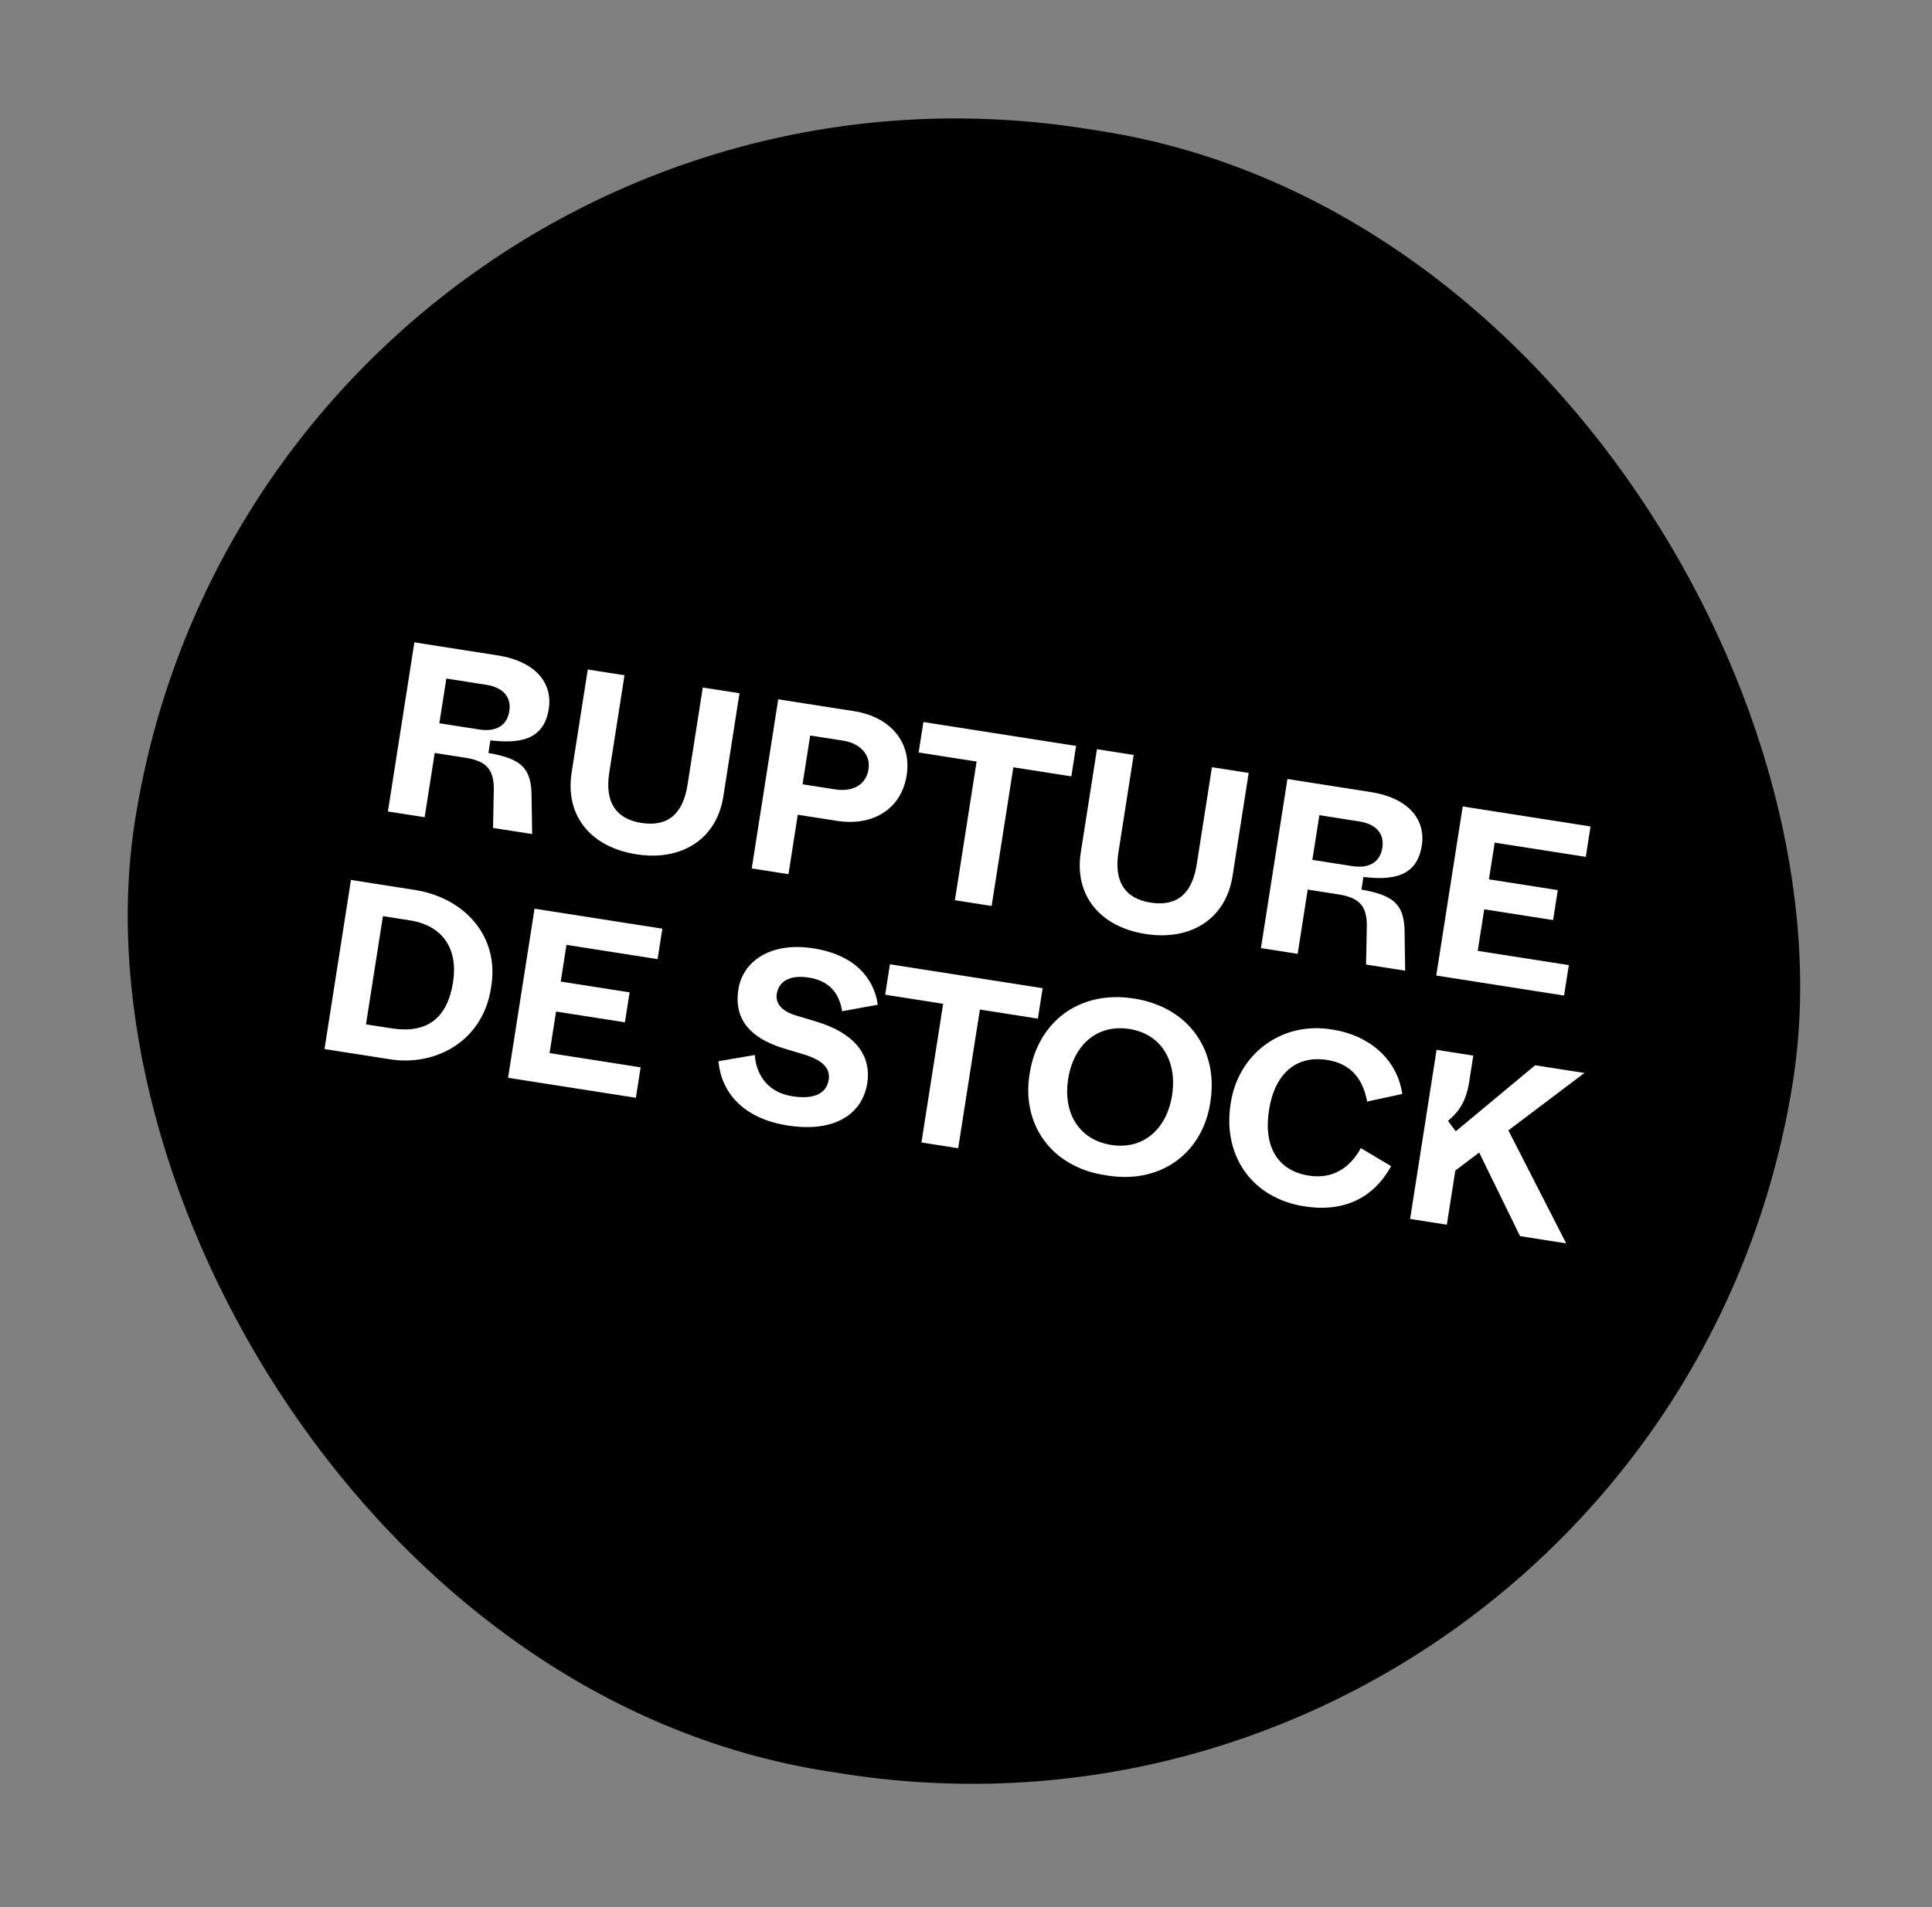
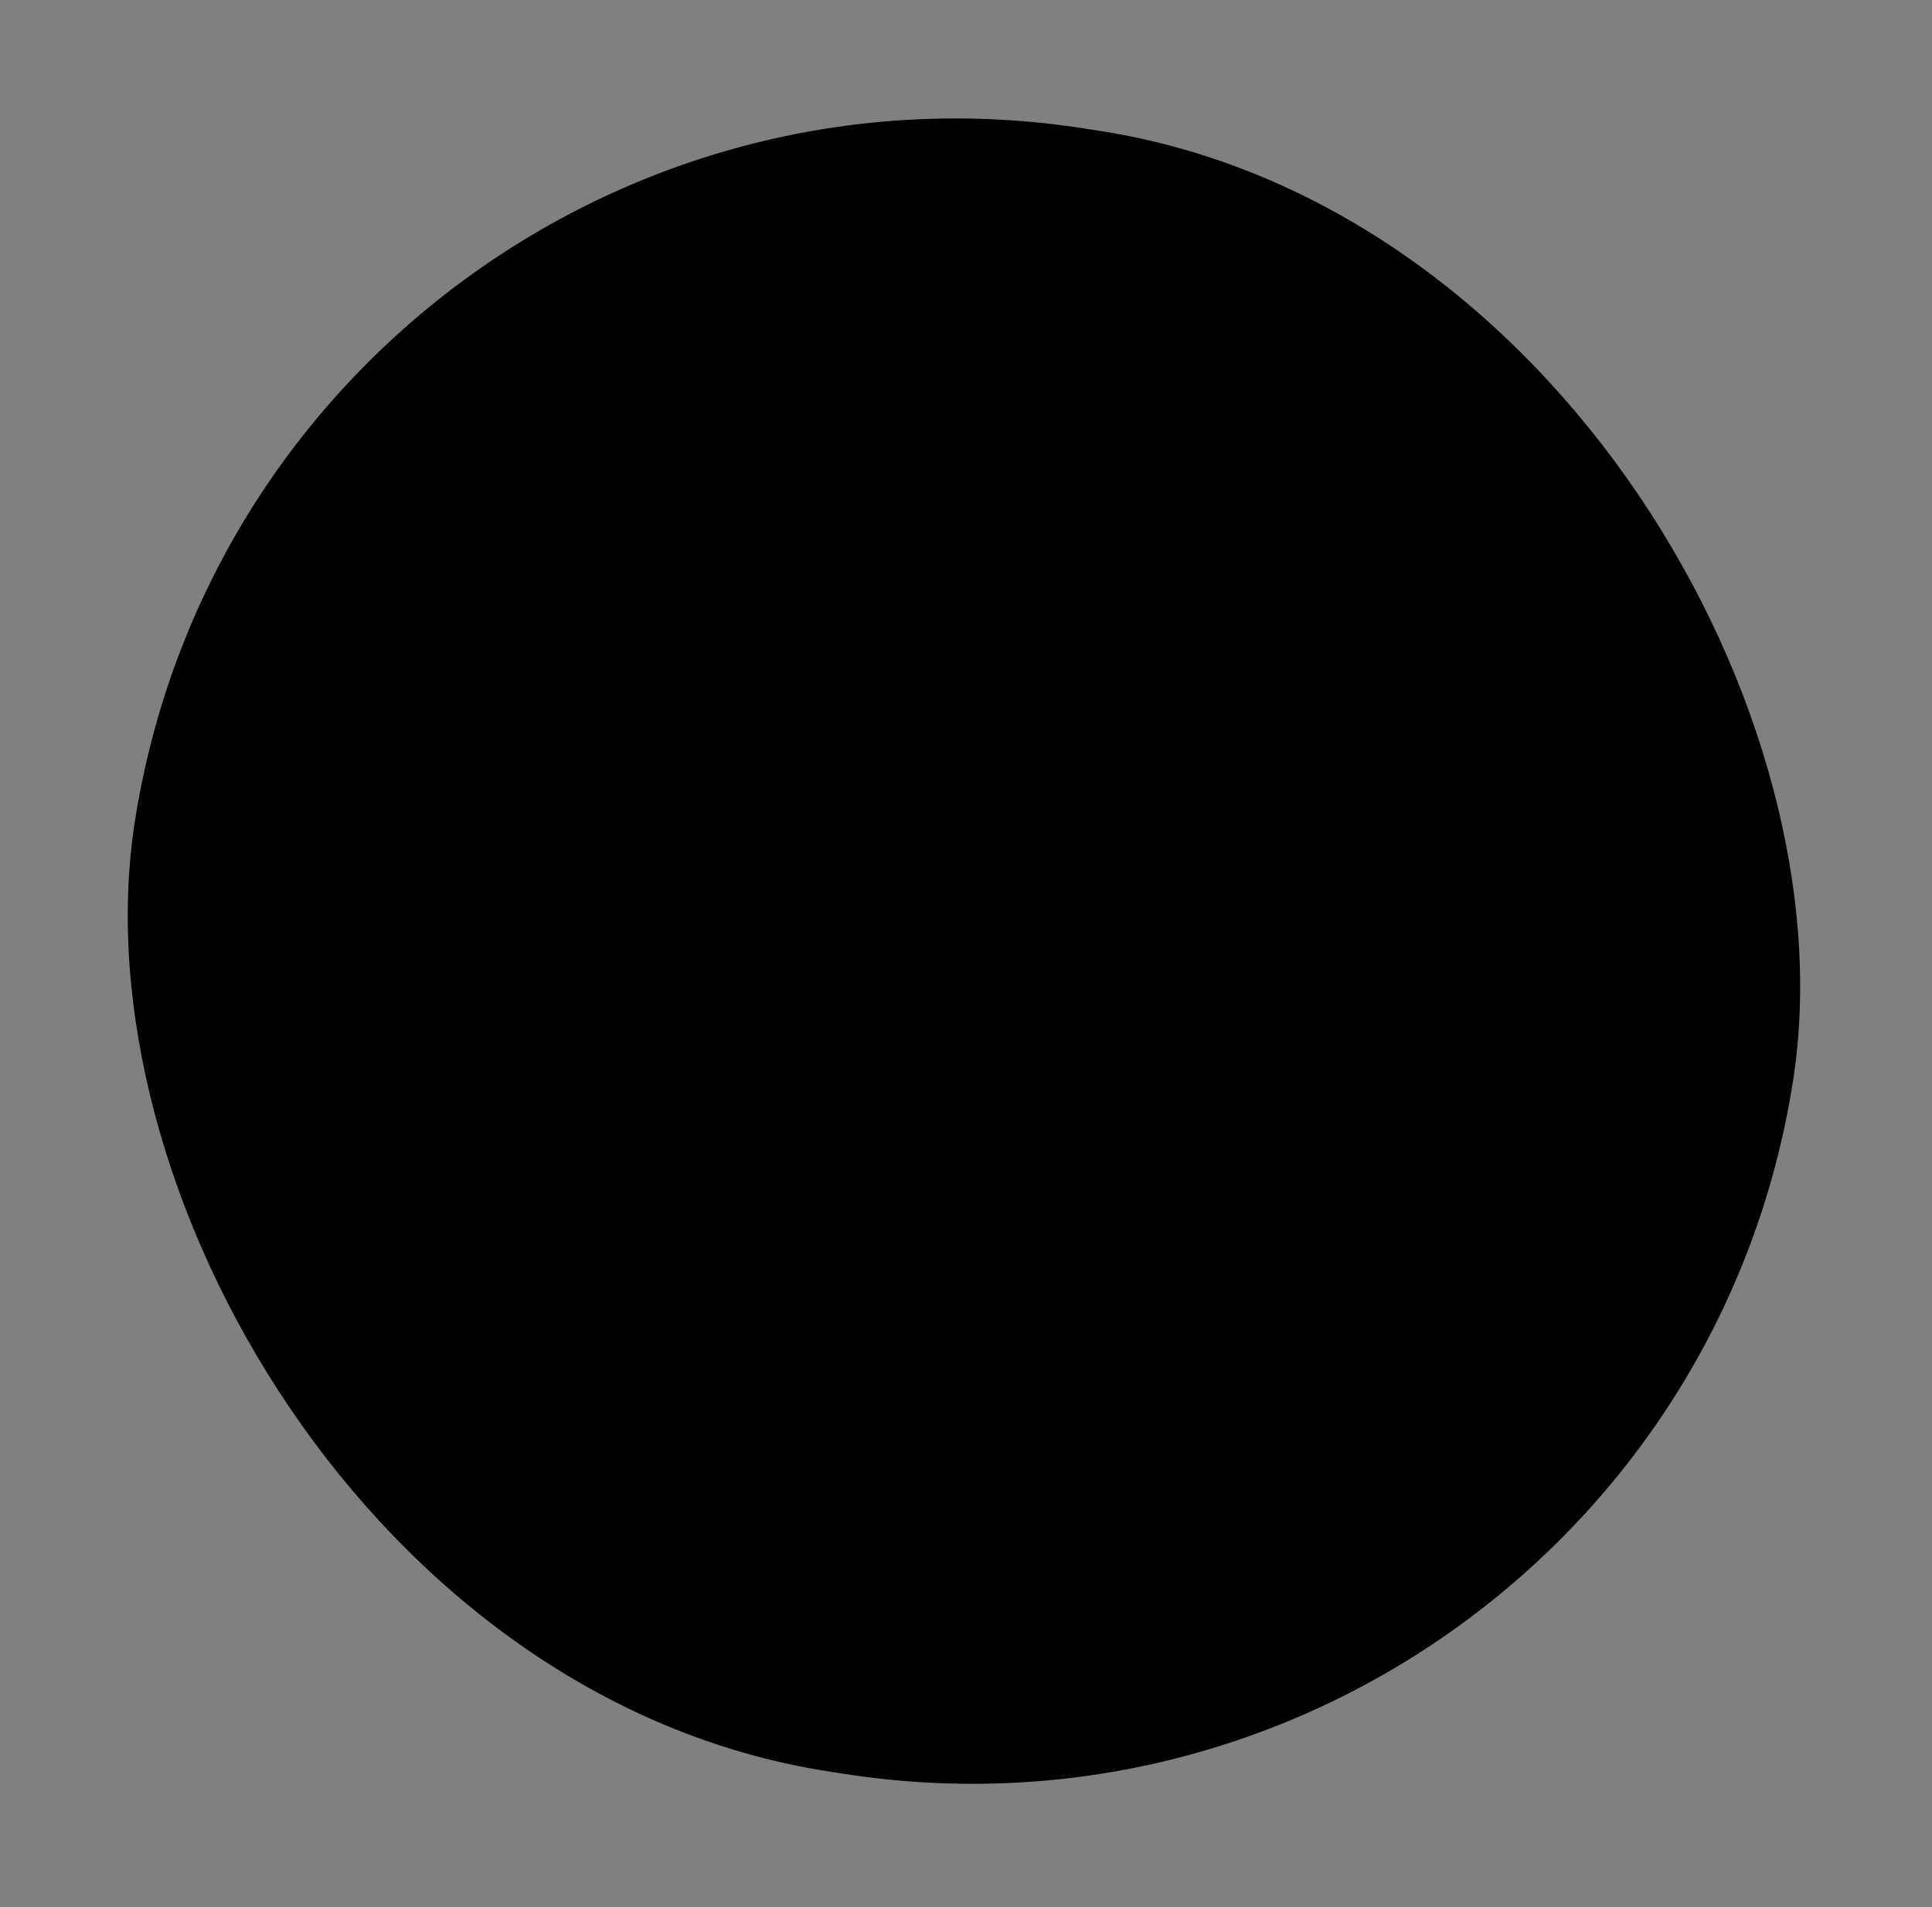
<svg xmlns="http://www.w3.org/2000/svg" width="79" height="78" viewBox="0 0 79 78" fill="none">
  <rect x="0" y="0" width="79" height="78" fill="#808080" stroke="none" />
  <rect x="10.773" width="68.628" height="68" rx="34" transform="rotate(8.896 10.773 0)" fill="black" />
-   <path d="M15.862 33.186L16.944 26.27L20.363 26.805C21.835 27.036 22.613 27.886 22.439 28.993C22.234 30.307 21.196 30.407 20.052 30.279L19.971 30.793C21.192 31.014 21.69 31.325 21.733 32.404L21.76 34.109L20.16 33.859L20.192 32.295C20.199 31.476 19.899 31.125 19.03 30.989L17.775 30.793L17.364 33.421L15.862 33.186ZM18.251 27.75L17.965 29.578L19.595 29.833C20.267 29.938 20.732 29.687 20.826 29.084C20.919 28.491 20.553 28.11 19.881 28.005L18.251 27.75ZM23.374 31.598L24.034 27.38L25.536 27.615L24.913 31.596C24.727 32.782 25.163 33.488 26.23 33.655C27.337 33.828 27.933 33.253 28.113 32.097L28.737 28.116L30.238 28.351L29.578 32.57C29.3 34.348 27.837 35.222 26.029 34.939C24.132 34.642 23.102 33.337 23.374 31.598ZM31.822 28.599L34.924 29.084C36.396 29.315 37.288 30.345 37.074 31.708C36.859 33.082 35.694 33.8 34.232 33.571L32.621 33.319L32.241 35.75L30.739 35.515L31.822 28.599ZM34.462 30.287L33.129 30.079L32.816 32.074L34.15 32.283C34.871 32.396 35.414 32.096 35.513 31.464C35.608 30.861 35.174 30.399 34.462 30.287ZM37.563 30.773L37.758 29.528L44.002 30.505L43.807 31.75L41.436 31.379L40.548 37.05L39.046 36.815L39.934 31.144L37.563 30.773ZM44.194 34.857L44.855 30.639L46.356 30.874L45.733 34.855C45.548 36.041 45.984 36.747 47.051 36.914C48.157 37.087 48.753 36.512 48.934 35.356L49.557 31.375L51.059 31.61L50.399 35.828C50.12 37.607 48.658 38.481 46.85 38.198C44.953 37.901 43.922 36.596 44.194 34.857ZM51.56 38.773L52.643 31.858L56.061 32.393C57.533 32.623 58.311 33.474 58.138 34.58C57.932 35.894 56.894 35.995 55.75 35.866L55.67 36.38C56.89 36.602 57.388 36.912 57.432 37.992L57.458 39.697L55.858 39.446L55.89 37.882C55.897 37.063 55.597 36.713 54.728 36.577L53.473 36.38L53.062 39.008L51.56 38.773ZM53.95 33.337L53.663 35.165L55.294 35.42C55.965 35.526 56.43 35.274 56.524 34.672C56.617 34.079 56.252 33.698 55.58 33.593L53.95 33.337ZM63.955 40.714L58.729 39.895L59.811 32.98L65.038 33.798L64.843 35.042L61.118 34.46L60.883 35.961L63.699 36.402L63.507 37.627L60.691 37.186L60.425 38.886L64.15 39.469L63.955 40.714ZM13.269 42.902L14.351 35.986L16.959 36.394C18.975 36.71 20.441 38.275 20.081 40.375C19.774 42.533 17.848 43.649 15.877 43.31L13.269 42.902ZM14.965 41.892L16.003 42.054C17.455 42.282 18.292 41.654 18.526 40.162C18.731 38.848 18.148 37.856 16.755 37.638L15.658 37.466L14.965 41.892ZM26.001 44.895L20.775 44.077L21.858 37.161L27.084 37.979L26.889 39.224L23.164 38.641L22.929 40.142L25.745 40.583L25.553 41.808L22.738 41.368L22.472 43.067L26.196 43.65L26.001 44.895ZM29.378 43.399L30.865 43.146C30.911 43.892 31.346 44.668 32.393 44.832C33.312 44.976 33.799 44.708 33.886 44.155C33.955 43.71 33.674 43.373 32.892 43.129L32.051 42.876C30.689 42.46 29.999 41.694 30.193 40.459C30.372 39.313 31.51 38.51 33.259 38.783C34.958 39.049 35.739 40.012 35.894 41.089L34.435 41.356C34.319 40.609 33.902 40.109 33.072 39.979C32.242 39.849 31.837 40.17 31.763 40.645C31.7 41.05 31.985 41.358 32.536 41.525L33.377 41.778C34.846 42.22 35.654 43.075 35.462 44.301C35.27 45.526 34.172 46.336 32.206 46.028C30.349 45.737 29.488 44.641 29.378 43.399ZM36.195 40.68L36.39 39.435L42.634 40.413L42.439 41.658L40.068 41.286L39.18 46.958L37.678 46.722L38.566 41.051L36.195 40.68ZM42.105 43.893C42.43 41.818 44.106 40.481 46.369 40.836C48.631 41.19 49.82 42.975 49.495 45.05C49.203 47.109 47.505 48.453 45.237 48.067C42.96 47.741 41.754 45.943 42.105 43.893ZM47.926 44.794C48.142 43.411 47.498 42.288 46.184 42.082C44.85 41.873 43.894 42.746 43.677 44.129C43.462 45.502 44.108 46.615 45.442 46.824C46.756 47.03 47.711 46.167 47.926 44.794ZM50.32 45.148C50.607 43.118 52.401 41.749 54.48 42.105C56.12 42.362 57.157 43.435 57.338 44.739L55.902 45.05C55.728 44.092 55.214 43.495 54.266 43.347C53.011 43.151 52.126 43.892 51.891 45.394C51.654 46.906 52.251 47.88 53.525 48.079C54.474 48.228 55.191 47.783 55.645 46.953L56.885 47.694C56.155 48.997 54.959 49.589 53.329 49.334C51.185 48.998 49.99 47.253 50.32 45.148ZM59.162 50.085L57.66 49.85L58.742 42.934L60.244 43.169L60.077 44.236C59.929 45.185 59.549 45.54 59.209 45.841L59.527 46.266L62.773 43.565L64.789 43.88L61.678 46.228L64.042 50.849L62.155 50.553L60.484 47.134L59.508 47.872L59.162 50.085Z" fill="white" />
</svg>